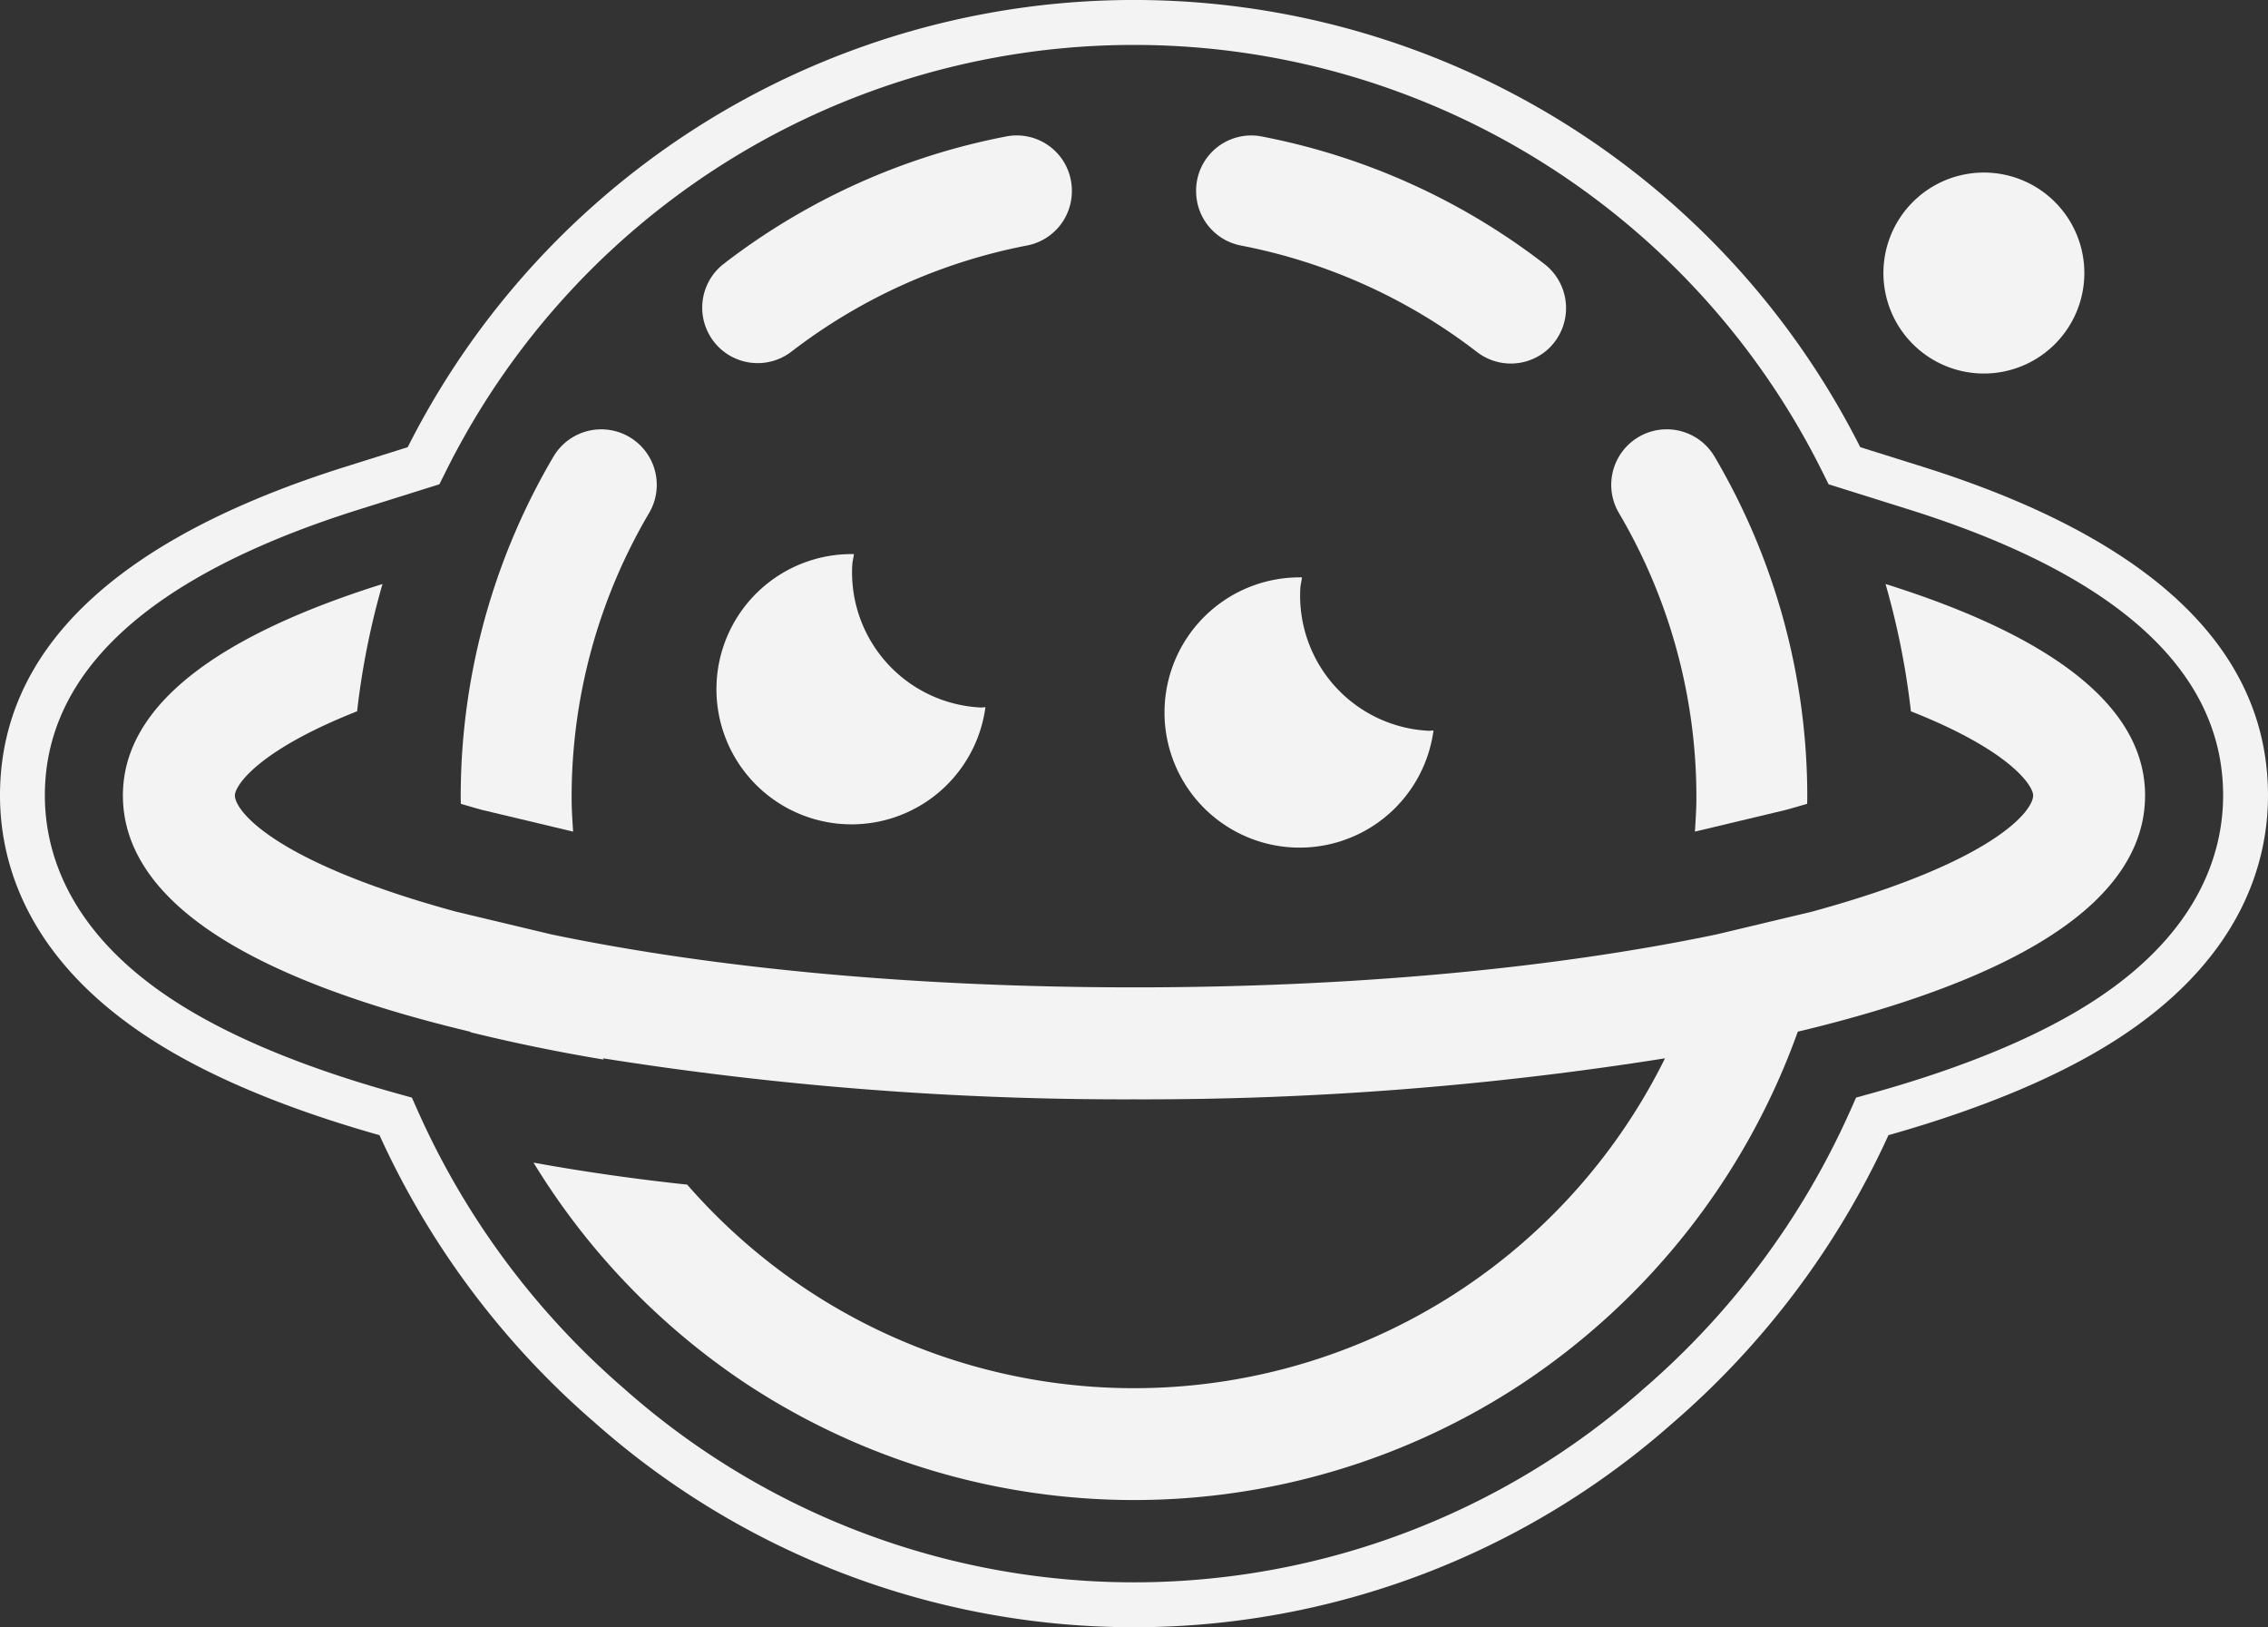
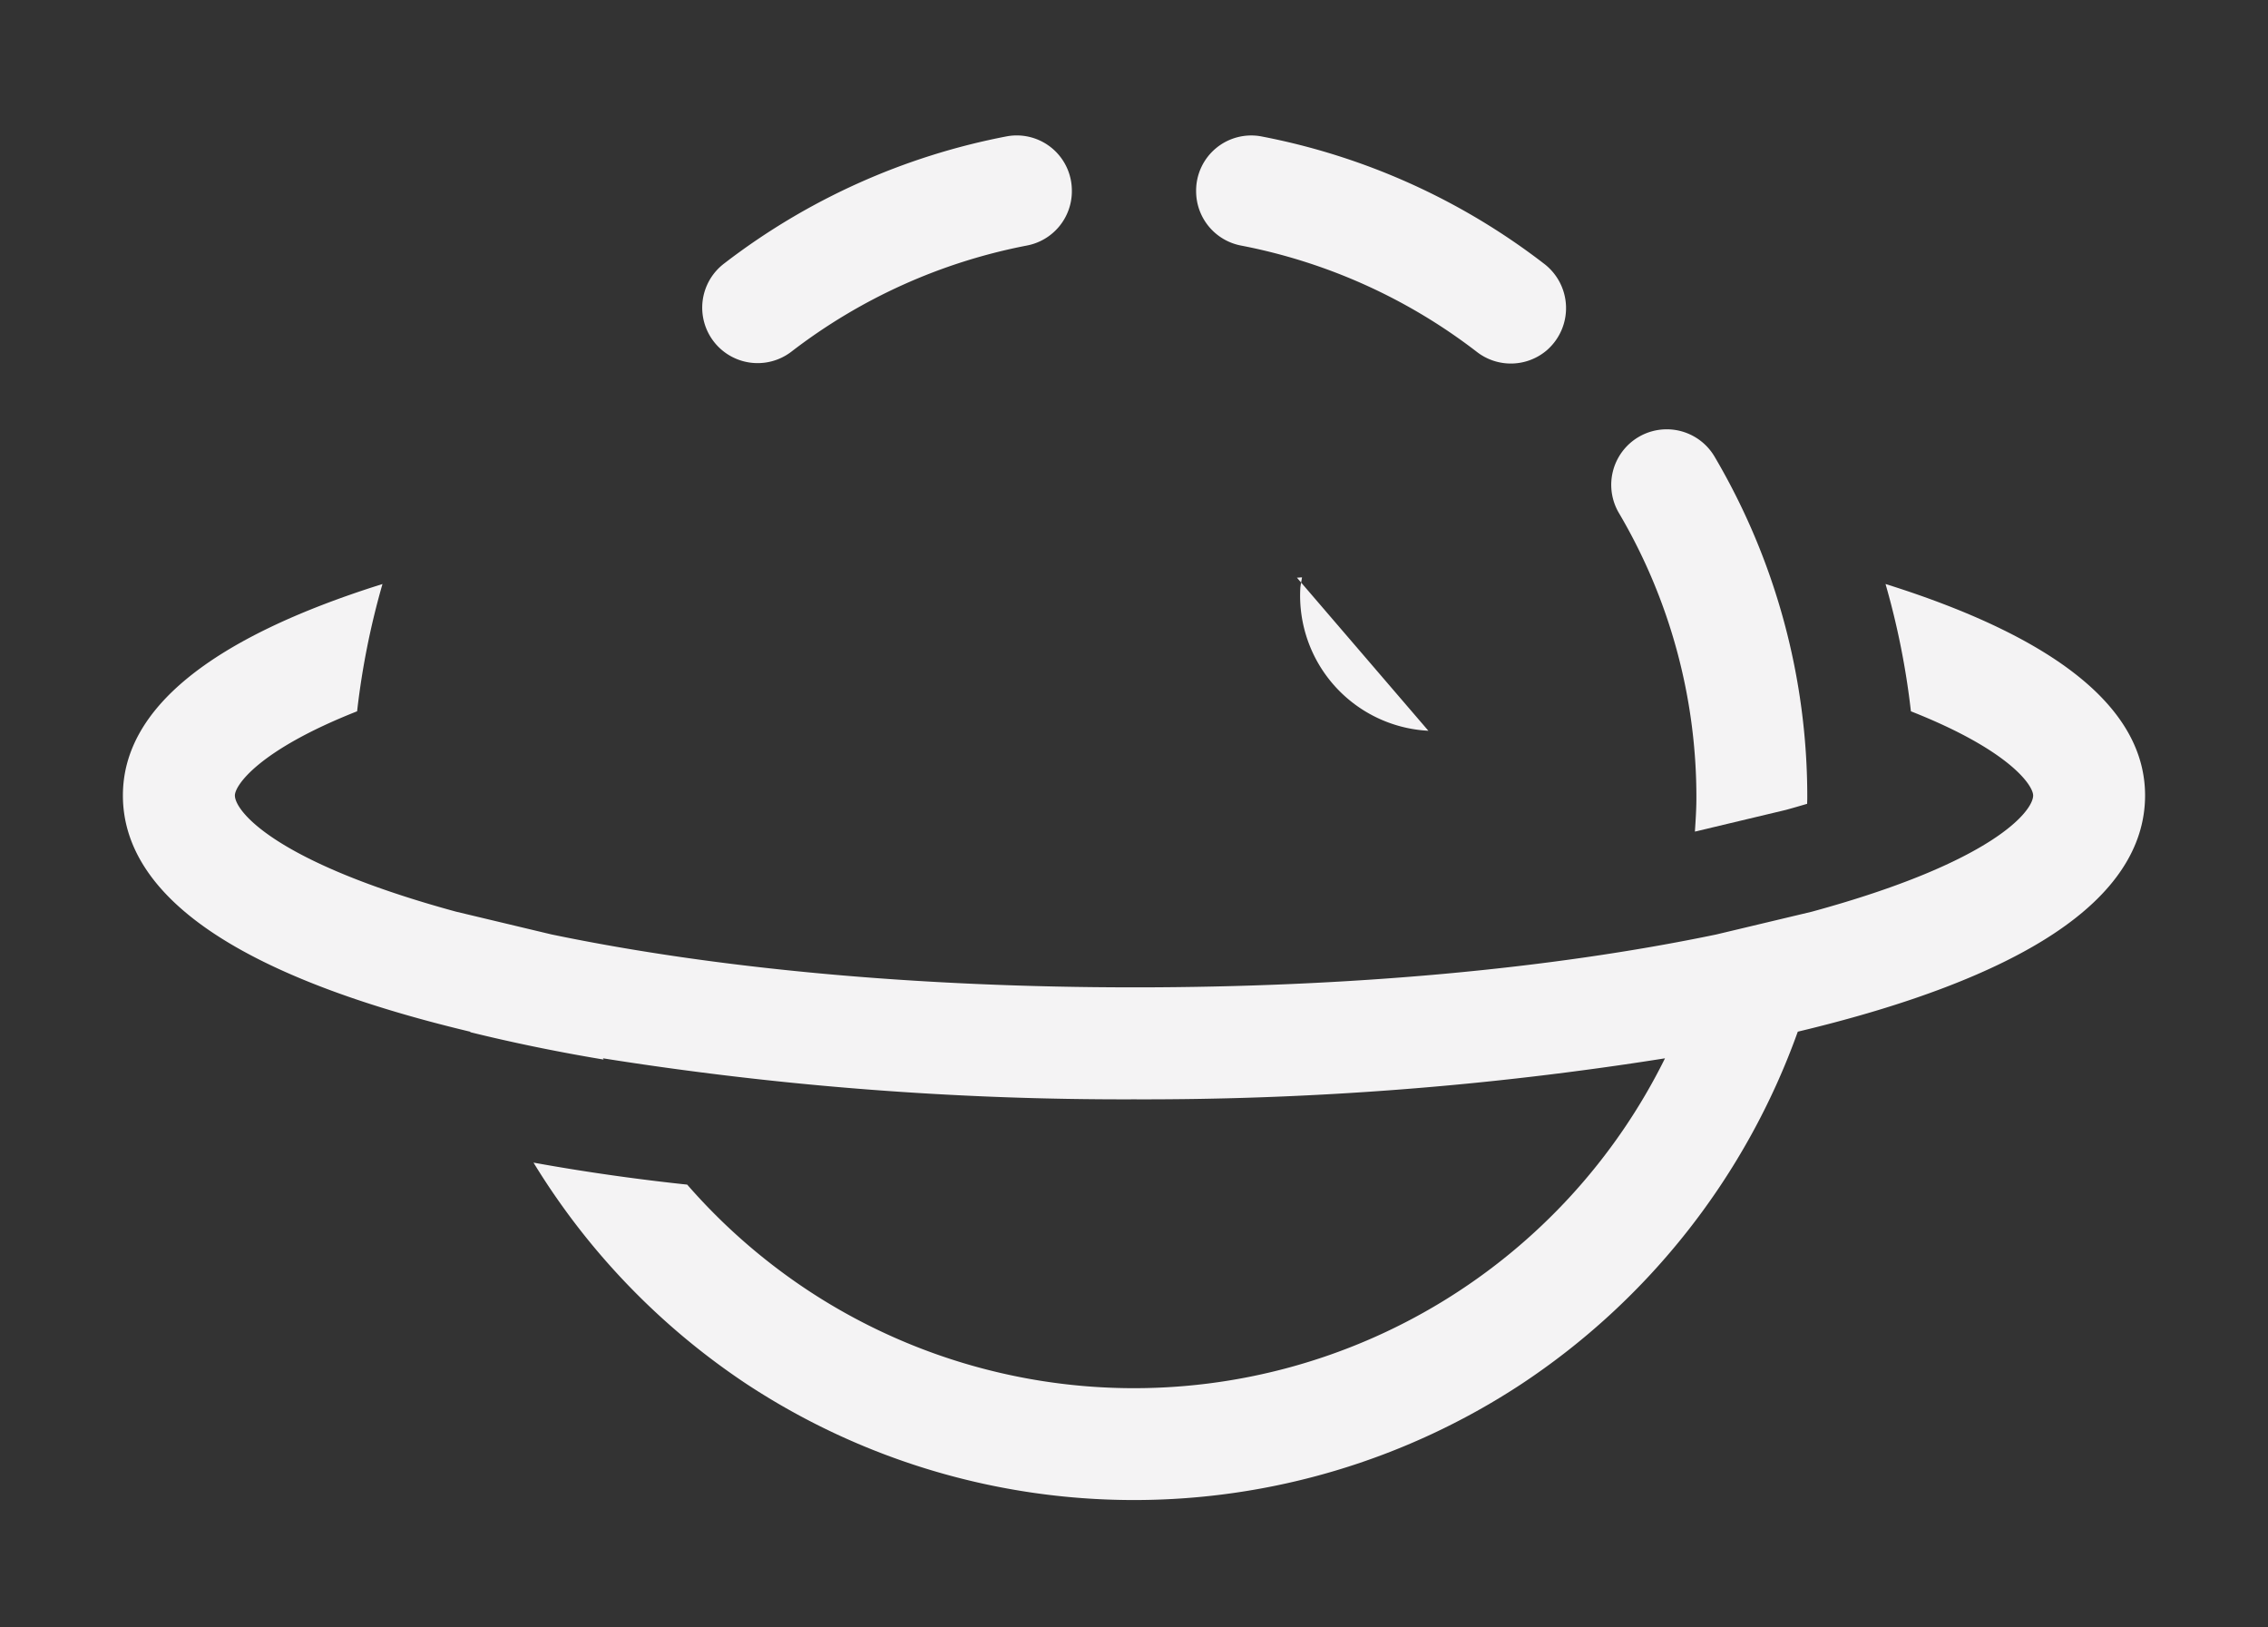
<svg xmlns="http://www.w3.org/2000/svg" width="250.143" height="179.43" viewBox="0 0 250.143 179.43">
  <rect x="0" y="0" width="250.143" height="179.43" fill="#333333" stroke="none" />
  <defs>
    <clipPath id="a">
      <rect width="250.143" height="179.43" fill="none" />
    </clipPath>
  </defs>
  <g transform="translate(0 -14)">
    <g transform="translate(0 14)" clip-path="url(#a)">
-       <path d="M212.019,51.455l-6.85-2.148a89.713,89.713,0,0,0-160.2,0l-6.846,2.152C12.833,59.4.006,71.591,0,87.7c0,7.276,2.818,17.805,16.265,26.637,6.373,4.193,14.981,7.837,25.59,10.833a92.446,92.446,0,0,0,23.7,31.657,89.648,89.648,0,0,0,118.878.129,92.683,92.683,0,0,0,23.849-31.785c10.609-3,19.219-6.642,25.6-10.834,13.444-8.836,16.262-19.363,16.261-26.638-.005-16.108-12.831-28.3-38.124-36.244M231.165,110.2c-6.036,3.968-14.331,7.444-24.654,10.328l-1.8.5-.758,1.7a87.641,87.641,0,0,1-22.752,30.476,84.7,84.7,0,0,1-112.364-.084A87.512,87.512,0,0,1,46.186,122.73l-.758-1.7-1.794-.5c-10.325-2.882-18.617-6.358-24.648-10.326C7.38,102.58,4.946,93.759,4.948,87.7,4.953,74,16.613,63.4,39.607,56.178L48.46,53.4l.751-1.5a84.765,84.765,0,0,1,151.722,0l.751,1.5,8.854,2.778C233.531,63.4,245.19,74,245.194,87.7c0,6.057-2.43,14.877-14.03,22.5" transform="translate(0)" fill="#f4f3f4" />
      <path d="M47.284,88.605a85.714,85.714,0,0,0-2.8,14.038c-10.9,4.3-13.479,8.186-13.48,9.28,0,1.714,4.39,7.358,24.371,12.808l10.544,2.515c18.355,3.817,40.575,5.834,64.253,5.837s45.9-2.02,64.213-5.83l10.542-2.512c20.021-5.46,24.409-11.1,24.412-12.815,0-1.1-2.58-4.985-13.482-9.282a85.79,85.79,0,0,0-2.8-14.038c18.978,5.957,28.625,13.792,28.627,23.31,0,5.726-3.413,10.875-10.152,15.3-6.39,4.2-15.857,7.822-28.152,10.754a78.187,78.187,0,0,1-30.553,38.9,77.756,77.756,0,0,1-85.31,0A78.216,78.216,0,0,1,63.94,152.408c6.558,1.192,12.5,1.954,16.951,2.426A65.652,65.652,0,0,0,94.3,166.553h0a65.335,65.335,0,0,0,94.435-25.646,366.614,366.614,0,0,1-58.575,4.523A366.552,366.552,0,0,1,71.6,140.907c.023.047.05.09.073.137-5.884-.976-10.983-2.1-14.692-3.015-.007-.019-.017-.037-.023-.056-12.3-2.932-21.763-6.55-28.154-10.754-6.738-4.427-10.154-9.576-10.151-15.3,0-9.518,9.649-17.353,28.627-23.31" transform="translate(-5.098 -24.211)" fill="#f4f3f4" />
      <path d="M220.268,44.176h0a6.111,6.111,0,0,1-7.788.23A61.742,61.742,0,0,0,186.494,32.69a6.1,6.1,0,0,1-4.97-5.986v-.031a6.08,6.08,0,0,1,7.12-6.036,73.875,73.875,0,0,1,31.234,14.037,6.151,6.151,0,0,1,.39,9.5" transform="translate(-49.601 -5.61)" fill="#f4f3f4" />
      <path d="M147.327,26.672V26.7a6.1,6.1,0,0,1-4.97,5.986,61.742,61.742,0,0,0-25.986,11.717,6.113,6.113,0,1,1-7.4-9.733,73.875,73.875,0,0,1,31.234-14.037,6.08,6.08,0,0,1,7.12,6.036" transform="translate(-29.108 -5.61)" fill="#f4f3f4" />
      <path d="M266.12,106.42c-.758.224-1.524.448-2.355.675l-10.022,2.39c.079-1.235.164-2.47.164-3.726a61.677,61.677,0,0,0-8.549-31.411,6.121,6.121,0,1,1,10.559-6.2,73.857,73.857,0,0,1,10.22,37.59c0,.227-.012.451-.017.677" transform="translate(-66.808 -17.787)" fill="#f4f3f4" />
-       <path d="M82.312,109.486l-10.062-2.4c-.816-.225-1.568-.444-2.315-.664-.006-.226-.017-.451-.017-.678a73.854,73.854,0,0,1,10.219-37.59A6.121,6.121,0,1,1,90.7,74.348a61.681,61.681,0,0,0-8.549,31.411c0,1.256.085,2.491.164,3.727" transform="translate(-19.105 -17.787)" fill="#f4f3f4" />
-       <path d="M137.846,100.983a14.921,14.921,0,0,1-14.127-15.675c.022-.426.133-.822.19-1.237a14.9,14.9,0,1,0,14.5,16.885c-.191,0-.372.038-.564.028" transform="translate(-29.724 -22.972)" fill="#f4f3f4" />
-       <path d="M205.844,104.516A14.921,14.921,0,0,1,191.717,88.84c.023-.426.134-.821.19-1.237a14.9,14.9,0,1,0,14.5,16.885c-.191,0-.372.037-.564.027" transform="translate(-48.304 -23.937)" fill="#f4f3f4" />
-       <path d="M307.991,37.261a11.08,11.08,0,1,0-11.08,11.08,11.08,11.08,0,0,0,11.08-11.08" transform="translate(-78.104 -7.154)" fill="#f4f3f4" />
+       <path d="M205.844,104.516A14.921,14.921,0,0,1,191.717,88.84c.023-.426.134-.821.19-1.237c-.191,0-.372.037-.564.027" transform="translate(-48.304 -23.937)" fill="#f4f3f4" />
    </g>
  </g>
</svg>